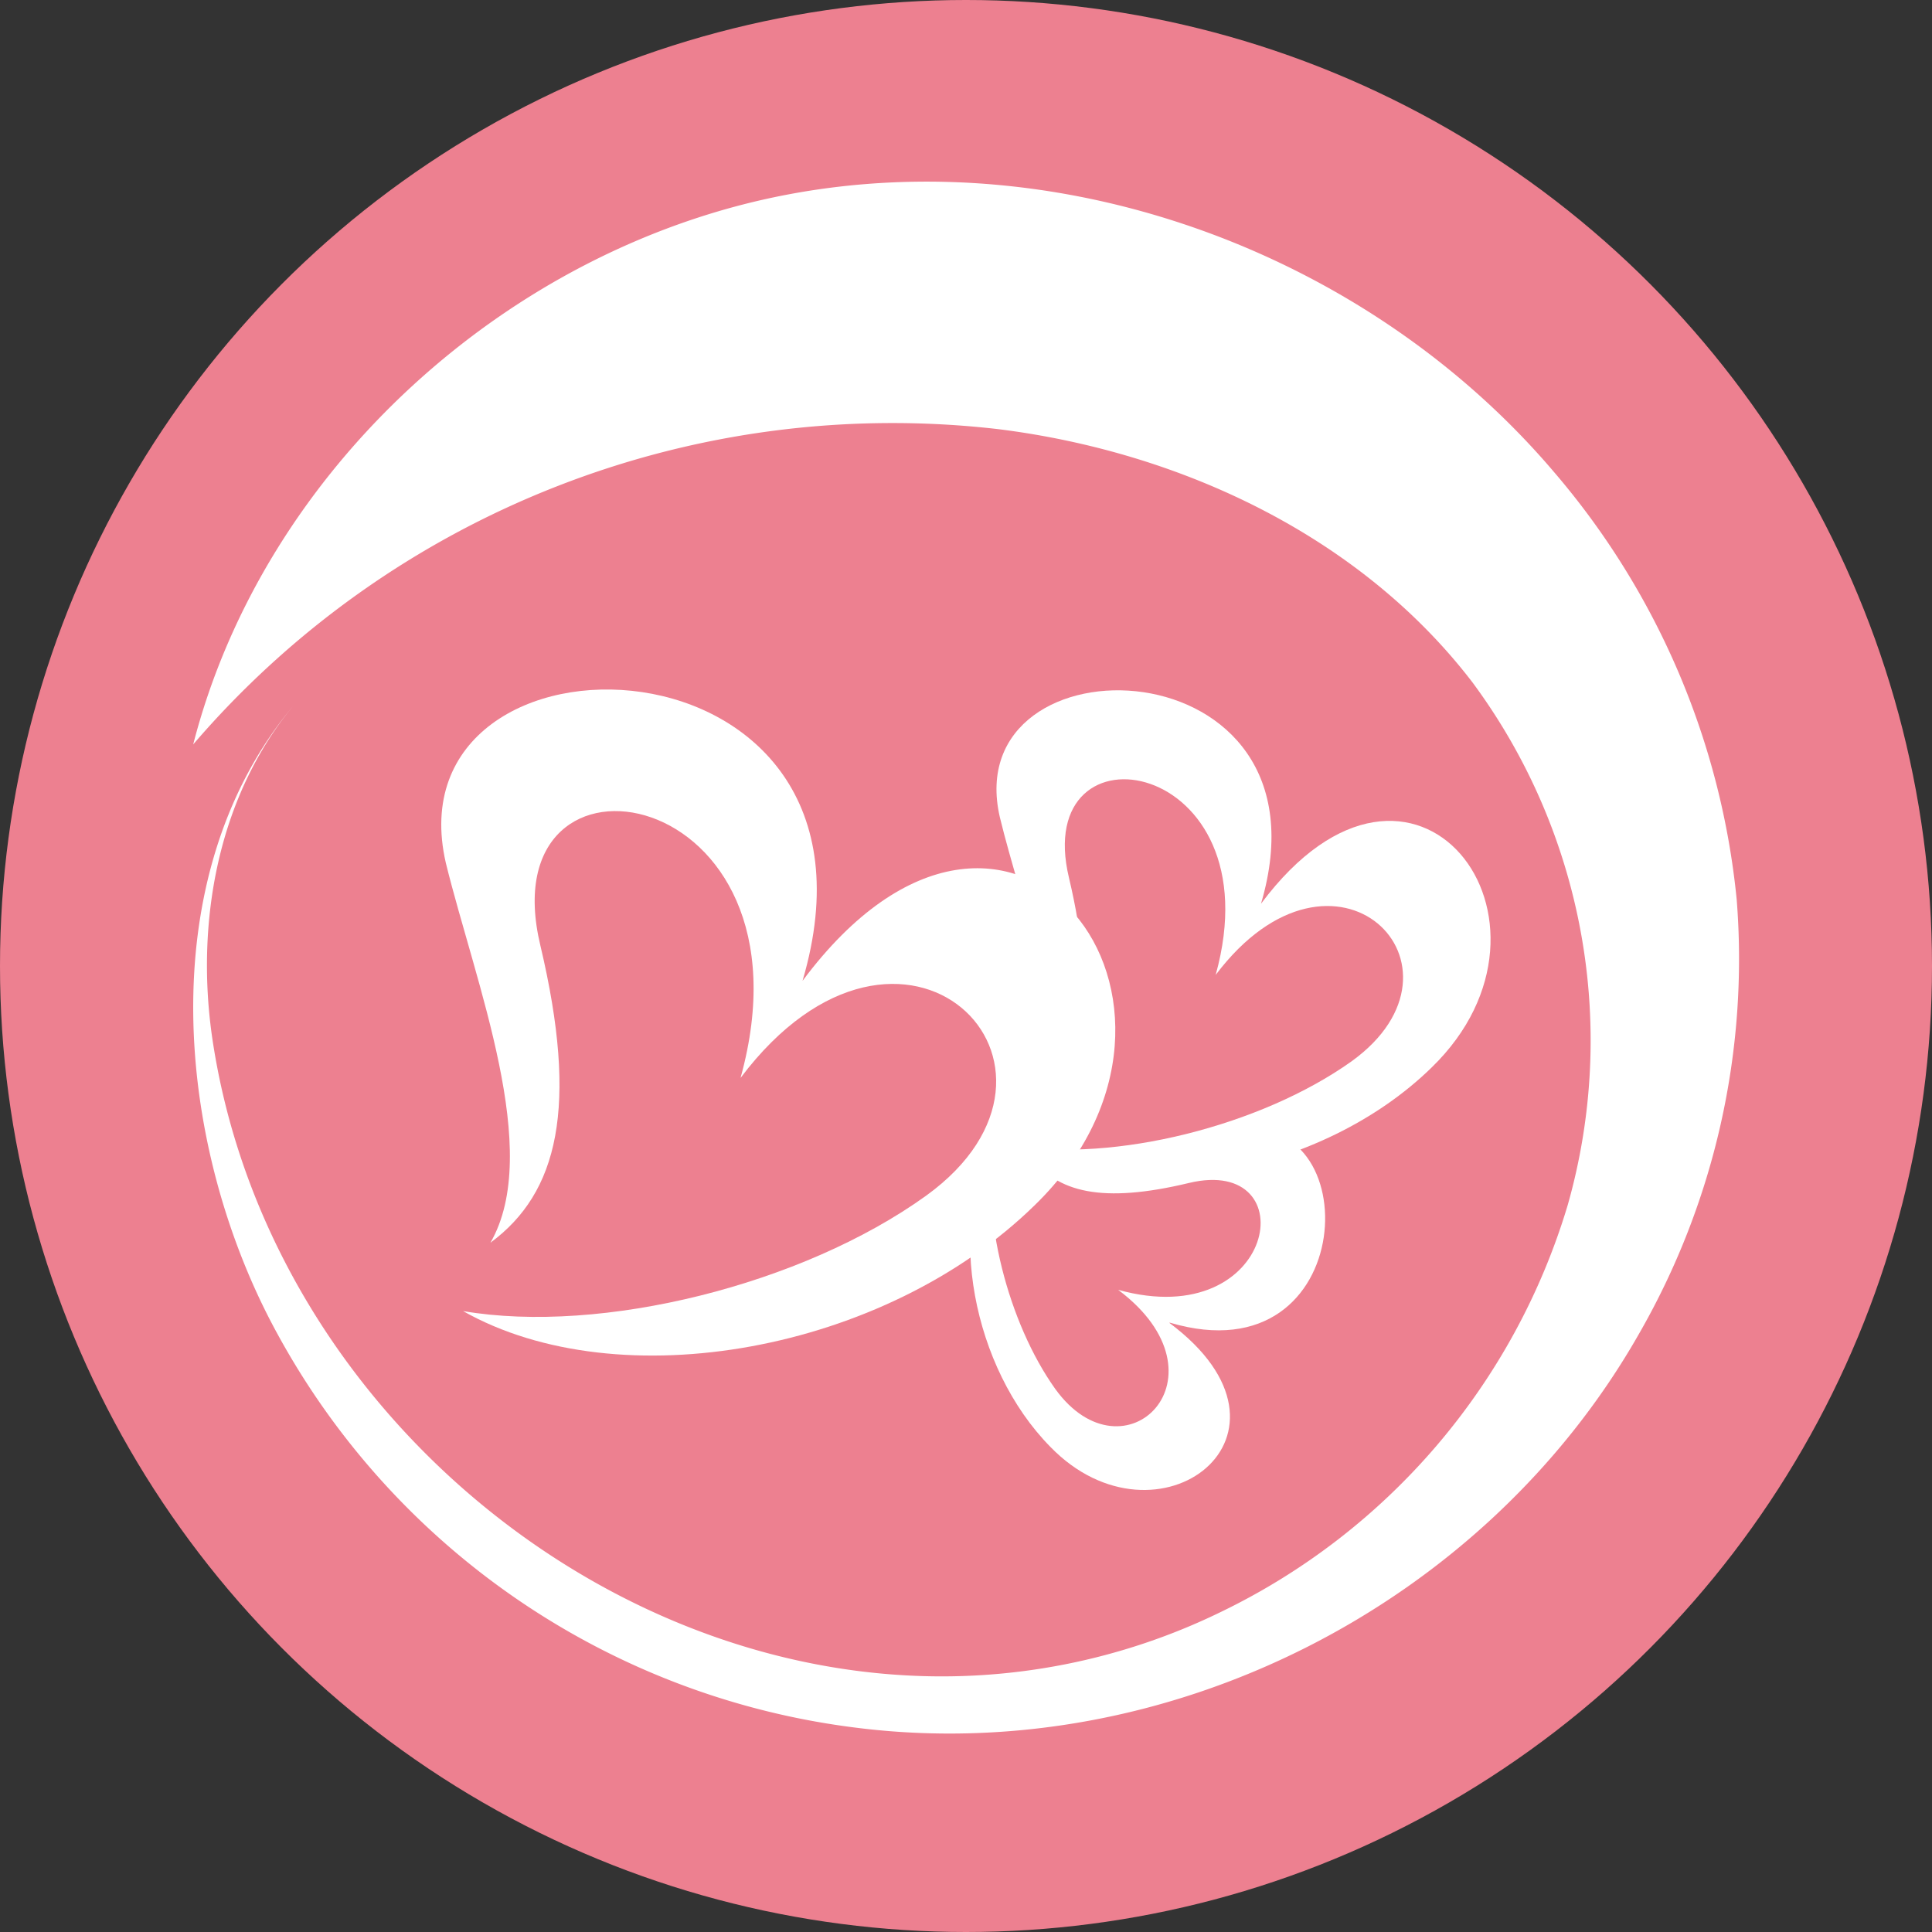
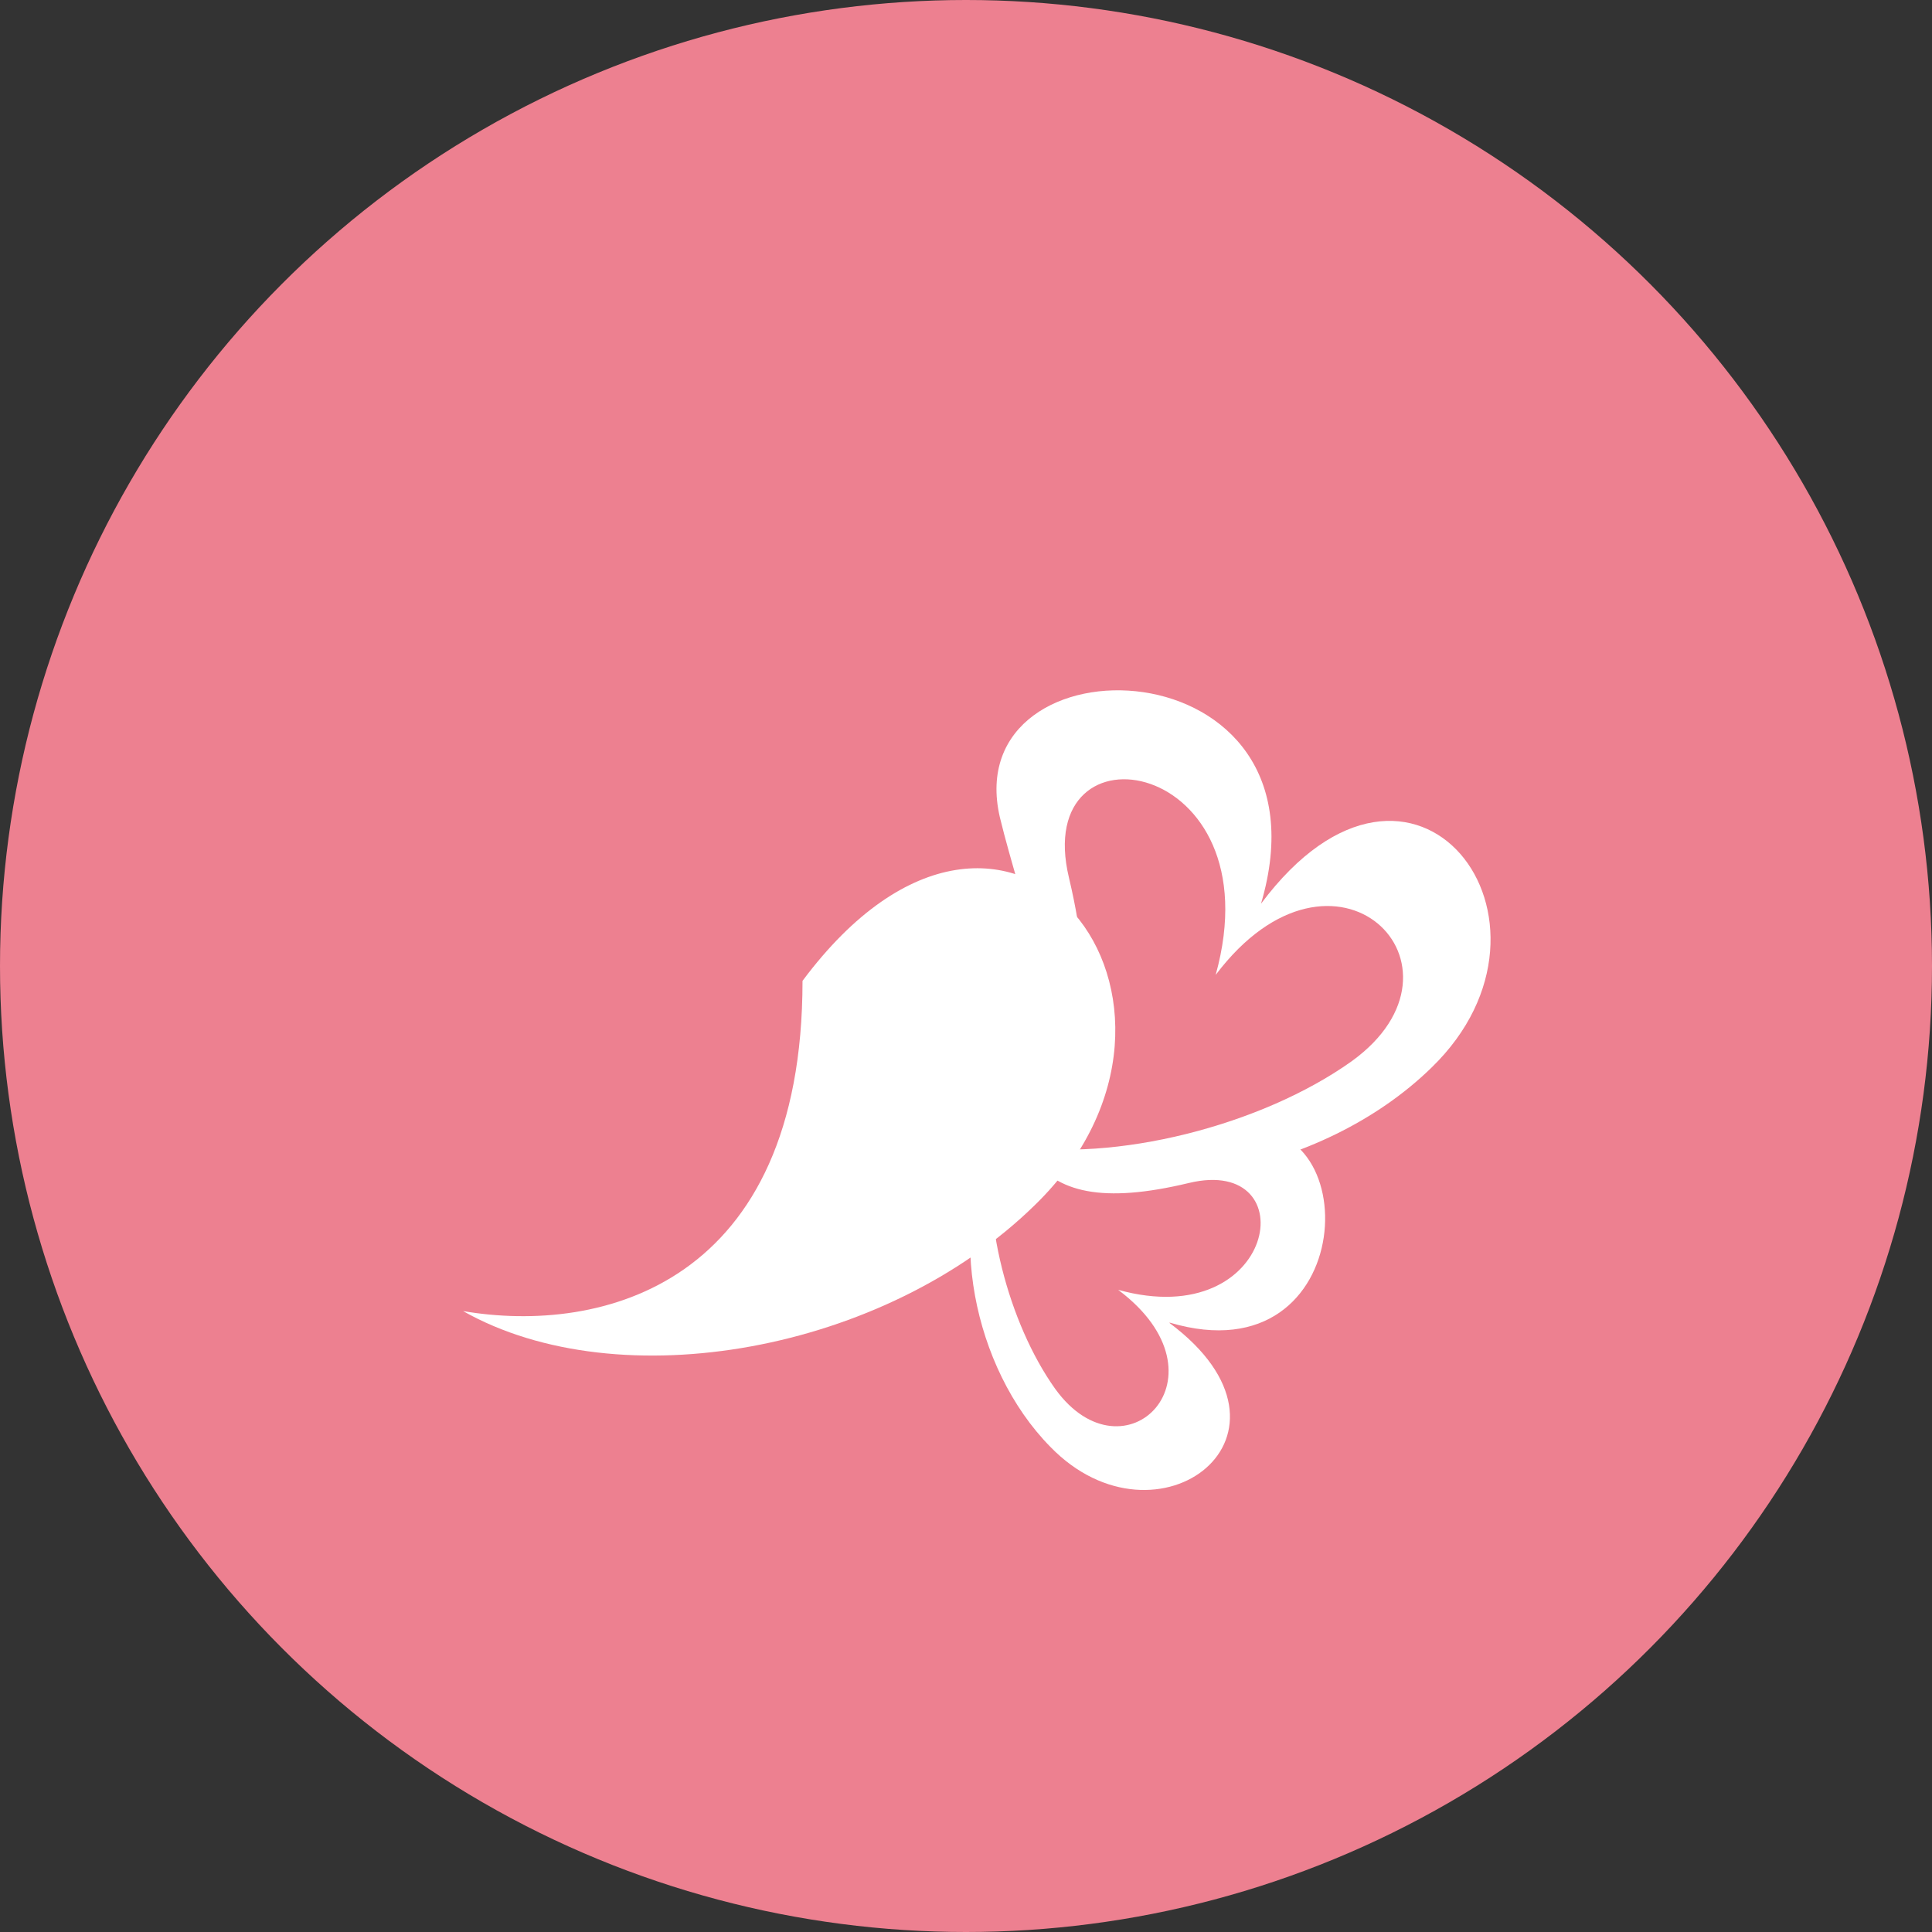
<svg xmlns="http://www.w3.org/2000/svg" viewBox="0 0 130 130">
  <rect x="0" y="0" width="130" height="130" fill="#333333" stroke="none" />
  <defs>
    <style>.cls-1{fill:#ed8090;}.cls-2{fill:#fff;}</style>
  </defs>
  <title>資產 5111</title>
  <g id="圖層_2" data-name="圖層 2">
    <g id="底色">
      <circle class="cls-1" cx="65" cy="65" r="65" />
-       <path class="cls-2" d="M60.59,112.71C38.32,111.3,17.85,93.14,14.32,70.1c-1.22-7.94.33-16.57,5.5-22.71C10,59,11.85,77.31,18.66,89.74a51.6,51.6,0,0,0,39,26.52c20.87,2.61,42.17-8.19,52.59-26.45a50.62,50.62,0,0,0,6.61-29.26,52,52,0,0,0-12.27-28.76C92.17,17.15,71.79,9.53,53,13.09s-35.23,18.45-40,37A62,62,0,0,1,67.2,28.88c12.28,1.54,24.37,7.22,31.89,17.05a40.5,40.5,0,0,1,6.4,35.15,44.6,44.6,0,0,1-23.33,27.38A42.85,42.85,0,0,1,60.59,112.71Z" />
-       <path class="cls-2" d="M54,66c7.13-24.17-27.93-25-24-7.93,2,8.12,6.54,19.41,3,25.55,4.55-3.36,5.94-9.11,3.36-20-3.56-14.85,19-11.09,13.47,8.91,10.9-14.46,24.56-.79,12.48,7.93C54,86.44,40.48,89.81,31.16,88.22c10.5,5.94,28.36,2.77,38.47-7.13C83.49,67.62,68,47.22,54,66" />
+       <path class="cls-2" d="M54,66C54,86.44,40.48,89.81,31.16,88.22c10.5,5.94,28.36,2.77,38.47-7.13C83.49,67.62,68,47.22,54,66" />
      <path class="cls-2" d="M84.85,60.81C90.08,43.09,64.38,42.51,67.28,55c1.45,6,4.79,14.23,2.18,18.73,3.34-2.47,4.36-6.68,2.47-14.66-2.61-10.89,13.94-8.14,9.87,6.53,8-10.6,18-.58,9.15,5.81-6.1,4.35-16,6.82-22.83,5.66,7.7,4.36,20.8,2,28.2-5.23C106.48,62,95.16,47,84.85,60.81" />
      <path class="cls-2" d="M78.72,89C91.62,92.82,92,74.11,83,76.22c-4.34,1.06-10.36,3.49-13.64,1.59C71.11,80.24,74.17,81,80,79.6c7.92-1.9,5.92,10.15-4.76,7.19C83,92.61,75.65,99.9,71,93.45,67.83,89,66,81.81,66.88,76.83,63.7,82.44,65.4,92,70.68,97.36c7.19,7.4,18.08-.84,8-8.35" />
    </g>
  </g>
</svg>